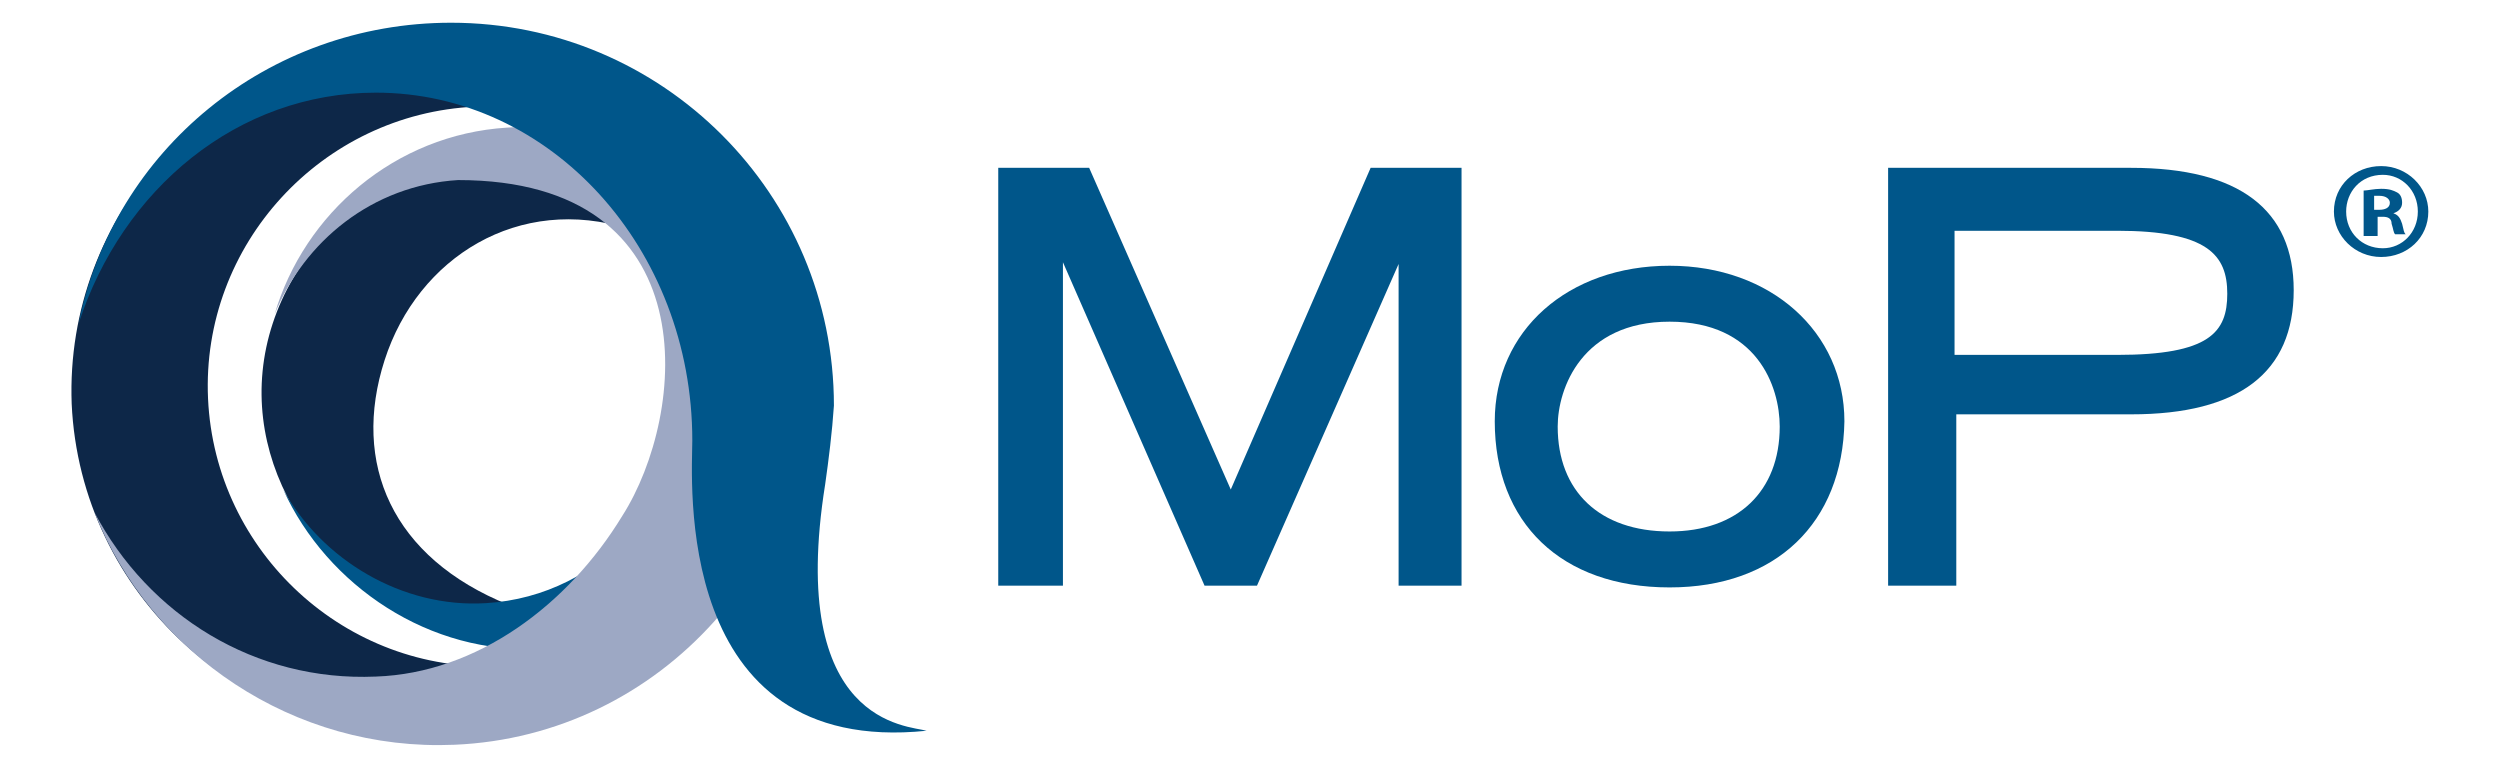
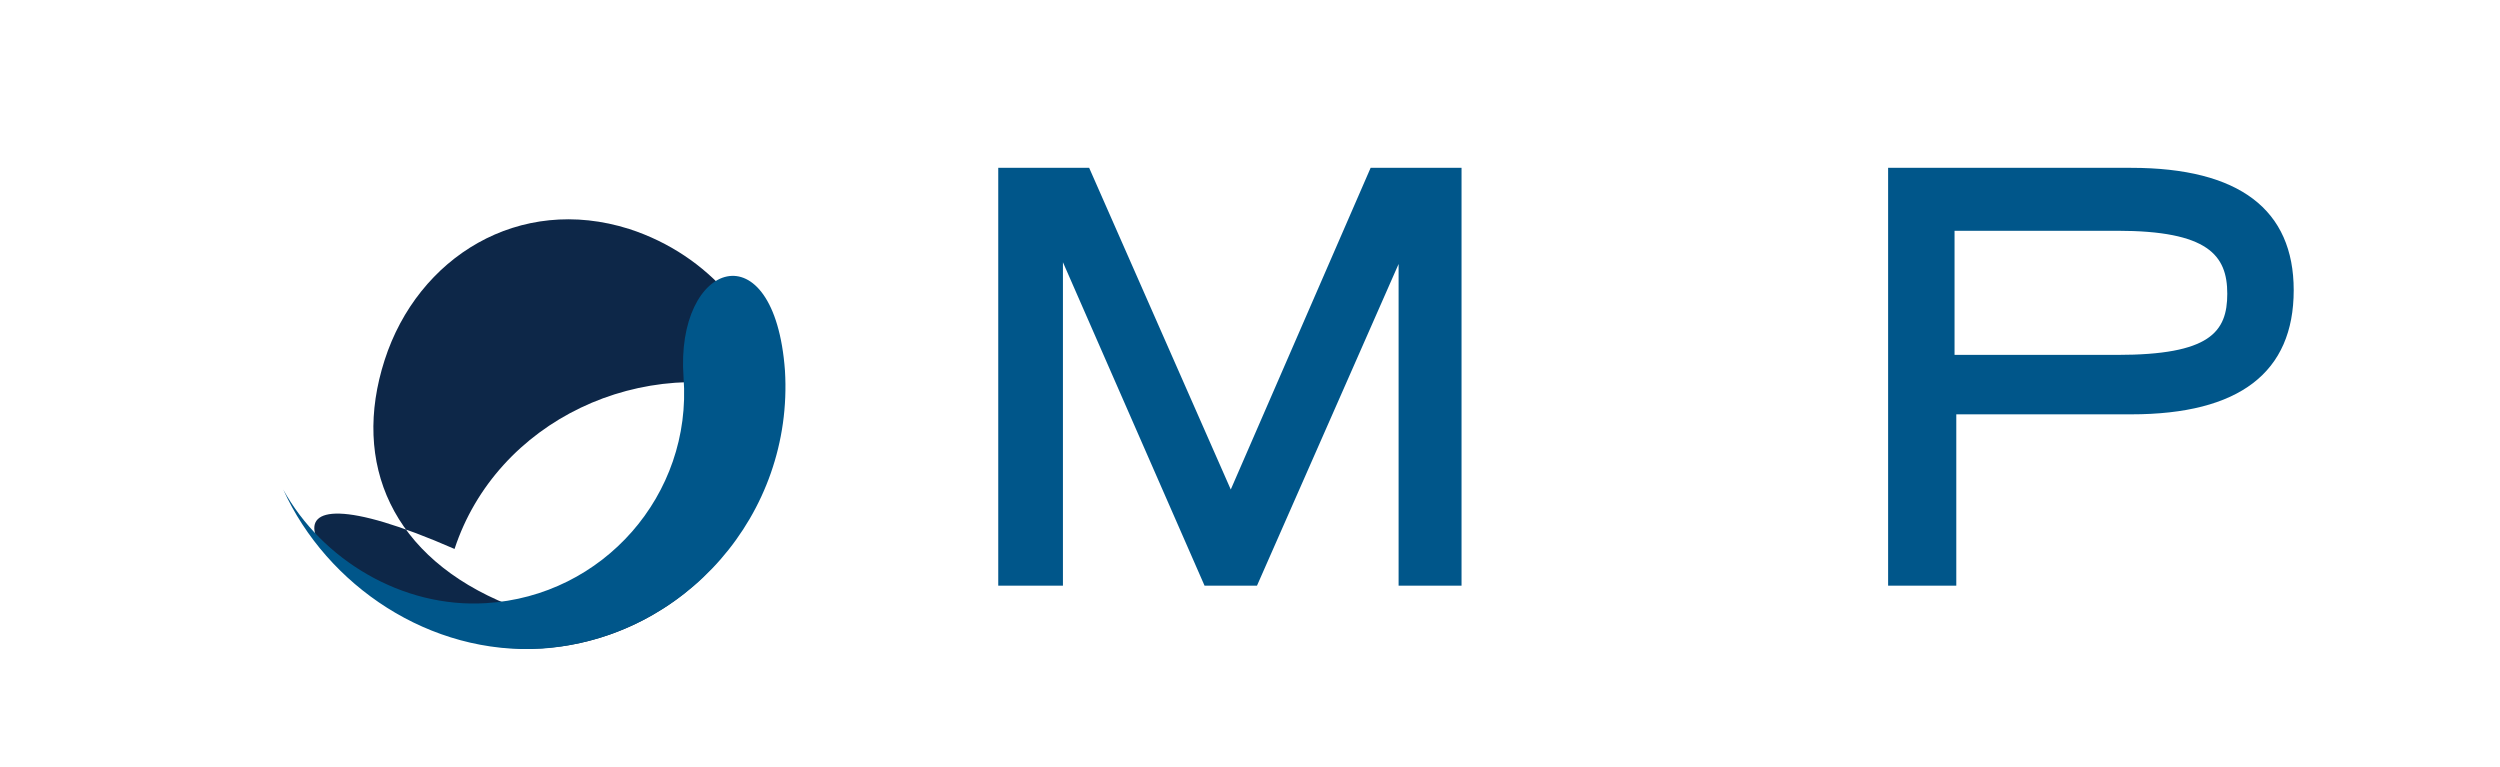
<svg xmlns="http://www.w3.org/2000/svg" version="1.1" id="Layer_1" x="0px" y="0px" viewBox="0 0 143 43.9" style="enable-background:new 0 0 143 43.9;" xml:space="preserve">
  <style type="text/css">
	.st0{fill-rule:evenodd;clip-rule:evenodd;fill:#046474;}
	.st1{fill-rule:evenodd;clip-rule:evenodd;fill:#00B1C5;}
	.st2{fill-rule:evenodd;clip-rule:evenodd;fill:#99D0DC;}
	.st3{fill:#00B1C5;}
	.st4{fill-rule:evenodd;clip-rule:evenodd;fill:#002E43;}
	.st5{fill-rule:evenodd;clip-rule:evenodd;fill:#046E85;}
	.st6{fill-rule:evenodd;clip-rule:evenodd;fill:#89A4B6;}
	.st7{fill:#046E85;}
	.st8{fill-rule:evenodd;clip-rule:evenodd;fill:#0D2748;}
	.st9{fill-rule:evenodd;clip-rule:evenodd;fill:#00568A;}
	.st10{fill-rule:evenodd;clip-rule:evenodd;fill:#9DA8C4;}
	.st11{fill:#00568A;}
	.st12{fill-rule:evenodd;clip-rule:evenodd;fill:#543C24;}
	.st13{fill-rule:evenodd;clip-rule:evenodd;fill:#A53D23;}
	.st14{fill-rule:evenodd;clip-rule:evenodd;fill:#D19E85;}
	.st15{fill:#A53D23;}
	.st16{fill-rule:evenodd;clip-rule:evenodd;fill:#211B1C;}
	.st17{fill-rule:evenodd;clip-rule:evenodd;fill:#493738;}
	.st18{fill-rule:evenodd;clip-rule:evenodd;fill:#A69999;}
	.st19{fill:#493738;}
	.st20{fill:#5E2261;}
	.st21{fill-rule:evenodd;clip-rule:evenodd;fill:#4C2532;}
	.st22{fill-rule:evenodd;clip-rule:evenodd;fill:#5E2261;}
	.st23{fill-rule:evenodd;clip-rule:evenodd;fill:#9C7AA0;}
	.st24{fill-rule:evenodd;clip-rule:evenodd;fill:#5B245A;}
	.st25{fill-rule:evenodd;clip-rule:evenodd;fill:#130E3E;}
	.st26{fill-rule:evenodd;clip-rule:evenodd;fill:#4C4484;}
	.st27{fill-rule:evenodd;clip-rule:evenodd;fill:#9E95B9;}
	.st28{fill:#4C4484;}
	.st29{fill-rule:evenodd;clip-rule:evenodd;fill:#6D0C31;}
	.st30{fill-rule:evenodd;clip-rule:evenodd;fill:#AD1E58;}
	.st31{fill-rule:evenodd;clip-rule:evenodd;fill:#CB8190;}
	.st32{fill:none;}
	.st33{fill:#AF1F58;}
	.st34{fill-rule:evenodd;clip-rule:evenodd;fill:#070040;}
	.st35{fill-rule:evenodd;clip-rule:evenodd;fill:#4D4484;}
	.st36{fill:#4D4484;}
</style>
  <g>
-     <path class="st8" d="M25.4,36.2c5.9,2.3,12.4,0,16-4.5c-3,3.1-7.9,4.7-12.3,2.9c-6.7-2.7-9-8.1-7.1-14c1.9-5.9,7.7-9.5,14-7.5   c4.6,1.5,7.7,5.3,8.4,9.5c-0.4-5.7-4.4-11-10.4-12.9c-7.7-2.5-16,1.5-18.4,8.8C13.2,25.8,17.8,33.3,25.4,36.2" />
+     <path class="st8" d="M25.4,36.2c5.9,2.3,12.4,0,16-4.5c-3,3.1-7.9,4.7-12.3,2.9c-6.7-2.7-9-8.1-7.1-14c1.9-5.9,7.7-9.5,14-7.5   c4.6,1.5,7.7,5.3,8.4,9.5c-7.7-2.5-16,1.5-18.4,8.8C13.2,25.8,17.8,33.3,25.4,36.2" />
    <path class="st9" d="M39.1,21.6c0.5,6.7-4.6,12.5-11.3,12.9C23,34.8,18.4,32,16.2,28c2.5,5.5,8.4,9.5,14.8,9.1   c8.2-0.6,14.4-7.7,13.9-15.9C44.3,13,38.6,14.9,39.1,21.6" />
-     <path class="st8" d="M24.7,42c8.5-0.4,15.5-6.1,18-13.7c-2.3,5.5-7.7,9.6-14.1,9.8c-8.8,0.4-16.3-6.5-16.7-15.3   C11.5,14,18.4,6.5,27.2,6.1c6.4-0.3,12.1,3.3,14.9,8.6C39,7.2,31.5,2.2,23,2.5C12.1,3,3.7,12.3,4.1,23.1C4.6,34,13.9,42.5,24.7,42" />
-     <path class="st10" d="M46.4,19.8c-0.2-3.7-1.4-6.2-2.6-8.5c-0.6,0.8-1.1,1.6-1.6,2.2C39.3,9.5,34.4,6.9,29,7.3   C22.6,7.7,17.4,12.2,15.7,18c1.7-4.2,5.6-7.4,10.5-7.7c14.4,0,13.1,13.4,9.4,19.2c-3.1,5.1-8.3,9-14.1,9.2   c-6.9,0.3-13-3.5-16.1-9.4C8.6,37.4,16.8,43,26,42.6C37.8,42.1,47,31.9,46.4,19.8" />
-     <path class="st9" d="M47.2,27.7c0.2-1.4,0.4-3,0.5-4.5c0-12.1-9.8-21.9-21.9-21.9C15.3,1.3,6.5,8.6,4.5,18.5   c2.5-7.7,9.1-13.2,17-13.2c10,0,18.1,8.9,18.1,19.9c0,2.1-1.2,18.1,13.4,16.6C52,41.5,45,41.5,47.2,27.7" />
    <polygon class="st11" points="83.6,33.5 80,33.5 80,15.1 71.9,33.5 68.9,33.5 60.8,15 60.8,33.5 57.1,33.5 57.1,9.6 62.3,9.6    70.4,28 78.4,9.6 83.6,9.6  " />
    <path class="st11" d="M111.8,33.5H108V9.6h13.9c6.2,0,9.3,2.4,9.3,7c0,4.7-3.1,7.1-9.3,7.1h-10V33.5z M111.8,20.3h9.3   c5.3,0,6.3-1.3,6.3-3.5c0-2.2-1.1-3.6-6.3-3.6h-9.3V20.3z" />
-     <path class="st11" d="M95.5,33.6c-6.2,0-10-3.7-10-9.5c0-5.2,4.2-8.9,10-8.9c5.8,0,10,3.8,10,8.9C105.4,29.9,101.6,33.6,95.5,33.6    M95.5,18.4c-5,0-6.4,3.8-6.4,6c0,3.7,2.4,6,6.4,6c3.9,0,6.3-2.3,6.3-6C101.8,22.1,100.5,18.4,95.5,18.4" />
    <g>
-       <path class="st11" d="M138.9,12.1c0,1.5-1.2,2.6-2.7,2.6c-1.5,0-2.7-1.2-2.7-2.6c0-1.5,1.2-2.6,2.7-2.6    C137.7,9.5,138.9,10.7,138.9,12.1z M134.2,12.1c0,1.2,0.9,2.1,2.1,2.1c1.1,0,2-0.9,2-2.1c0-1.2-0.9-2.1-2-2.1    C135,10,134.2,11,134.2,12.1z M135.8,13.5h-0.6v-2.6c0.2,0,0.6-0.1,1-0.1c0.5,0,0.7,0.1,0.9,0.2c0.2,0.1,0.3,0.3,0.3,0.6    c0,0.3-0.2,0.5-0.5,0.6v0c0.3,0.1,0.4,0.3,0.5,0.6c0.1,0.4,0.1,0.5,0.2,0.6h-0.6c-0.1-0.1-0.1-0.3-0.2-0.6c0-0.3-0.2-0.4-0.5-0.4    h-0.3V13.5z M135.8,12h0.3c0.3,0,0.6-0.1,0.6-0.4c0-0.2-0.2-0.4-0.6-0.4c-0.2,0-0.3,0-0.3,0V12z" />
-     </g>
+       </g>
  </g>
</svg>